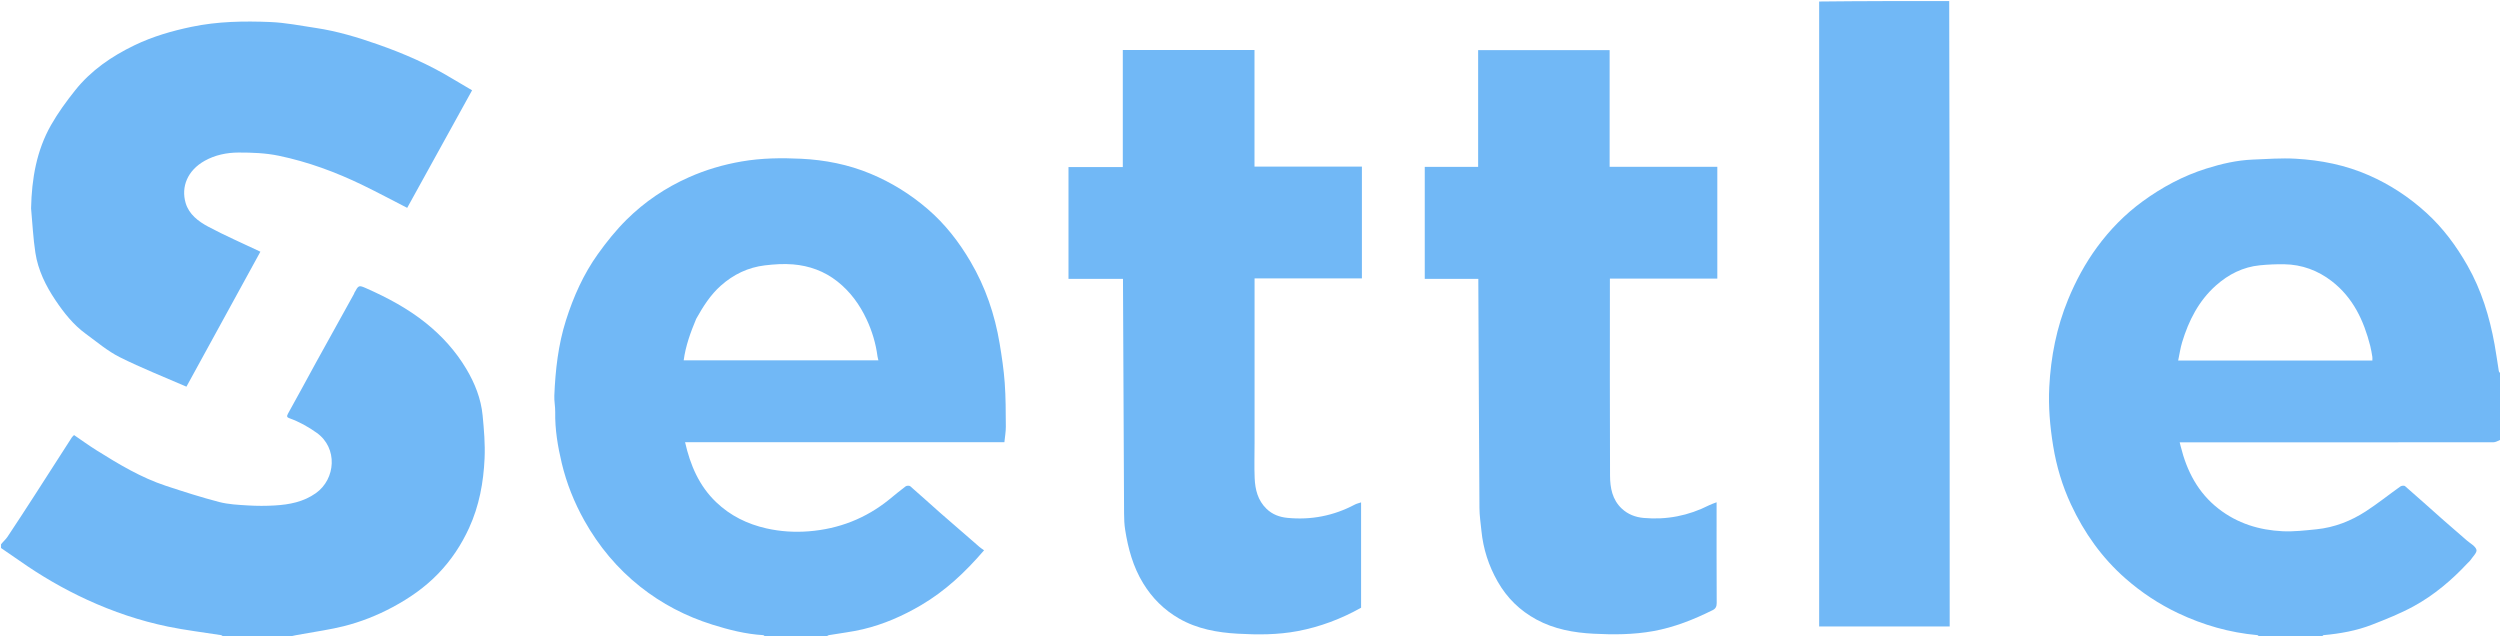
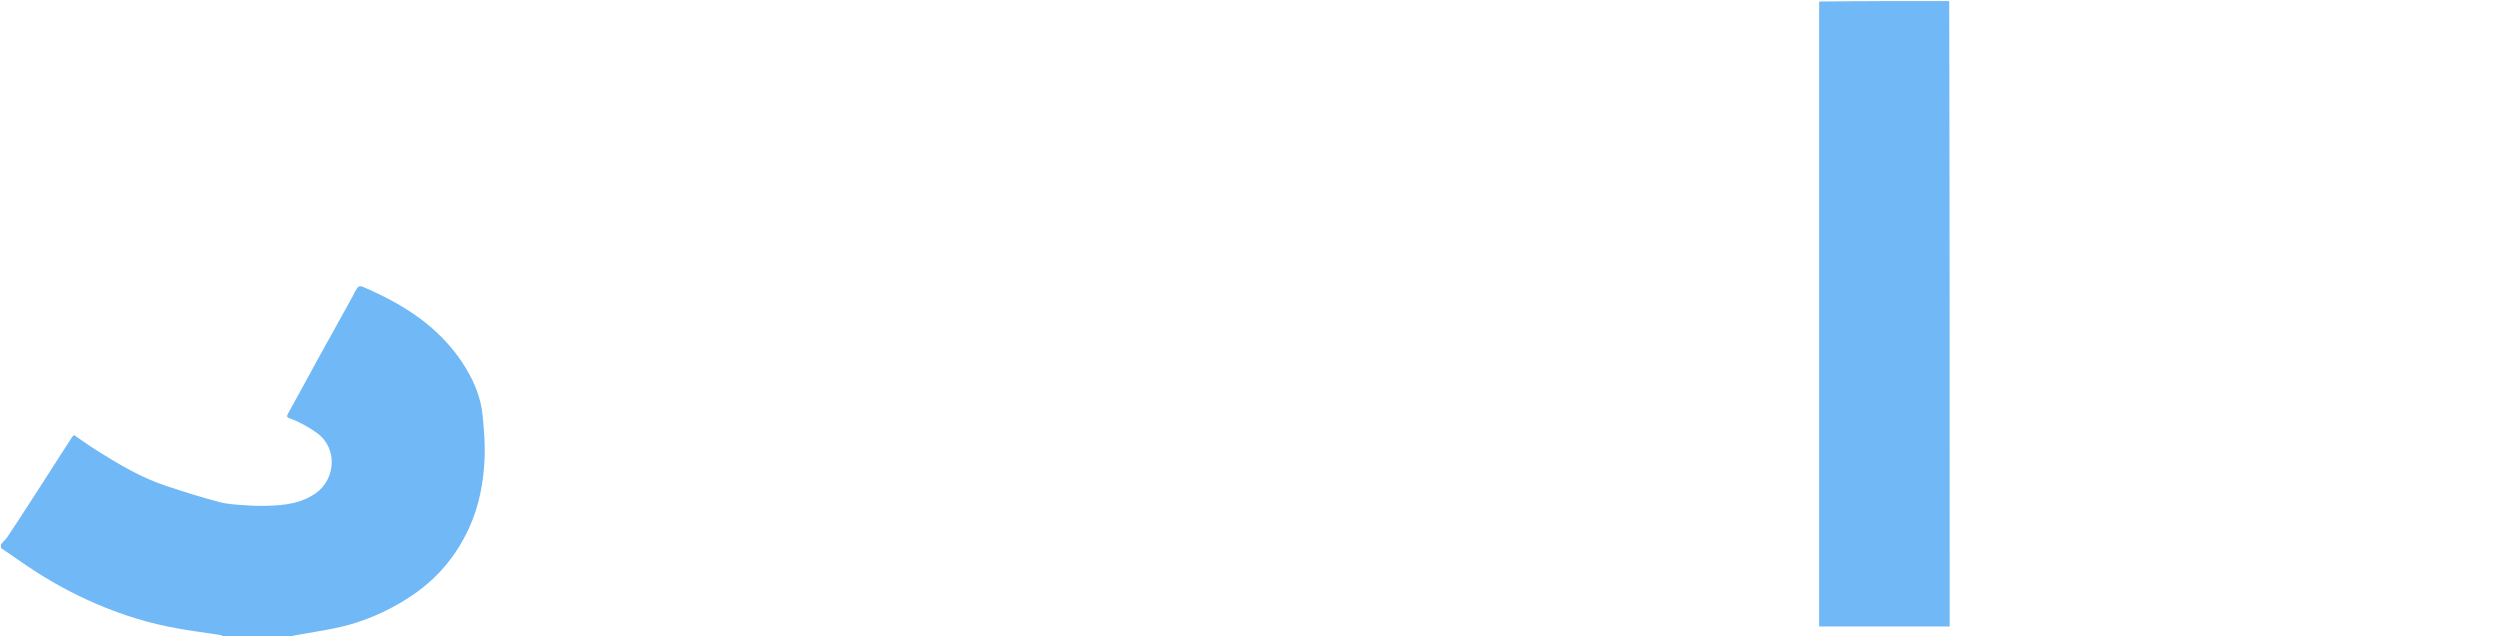
<svg xmlns="http://www.w3.org/2000/svg" width="100%" height="100%" viewBox="0 0 10055 2559" version="1.1" xml:space="preserve" style="fill-rule:evenodd;clip-rule:evenodd;stroke-linejoin:round;stroke-miterlimit:2;">
-   <path d="M9089.45,2562.5c-4.726,-2.772 -7.302,-7.729 -10.302,-8.002c-111.507,-10.143 -217.463,-40.347 -318.433,-88.188c-76.877,-36.425 -146.965,-82.735 -211.304,-139.006c-95.528,-83.548 -166.703,-184.369 -219.852,-298.308c-34.862,-74.735 -58.332,-153.31 -71.711,-235.114c-12.911,-78.939 -19.713,-158.27 -15.628,-237.858c6.21,-120.981 29.277,-238.645 75.726,-351.533c30.777,-74.796 68.802,-145.335 116.366,-210.205c51.644,-70.435 112.544,-132.738 183.372,-184.376c78.462,-57.204 163.281,-102.681 256.181,-131.93c60.843,-19.155 122.84,-33.589 186.853,-36.136c57.276,-2.278 114.825,-6.696 171.884,-3.521c101.744,5.66 201.048,25.415 295.201,66.792c85.188,37.438 161.466,87.676 230.456,150.366c67.794,61.603 120.904,133.739 165.915,212.736c56.434,99.047 88.933,206.256 109.108,317.659c6.397,35.323 11.1,70.952 16.911,106.387c0.604,3.674 3.503,6.973 6.737,9.091c1.4,87.622 1.4,176.598 -0.333,267.579c-10.685,4.747 -19.635,9.882 -28.588,9.89c-412.33,0.396 -824.66,0.344 -1236.99,0.344l-24.33,-0c1.86,7.392 3.008,11.916 4.135,16.445c24.681,99.279 69.426,186.108 152.073,250.47c75.987,59.174 163.539,86.081 257.822,90.574c44.945,2.142 90.459,-3.294 135.469,-7.784c72.54,-7.236 139.235,-33.335 199.812,-72.762c47.587,-30.97 92.075,-66.686 138.435,-99.594c4.48,-3.18 15.078,-4.414 18.44,-1.492c51.753,44.974 102.651,90.929 154.016,136.353c31.258,27.643 63.038,54.698 94.46,82.158c13.95,12.191 34.863,22.739 38.981,37.767c3.061,11.173 -15.637,28.487 -25.068,42.786c-2.619,3.972 -6.862,6.844 -10.169,10.398c-63.709,68.445 -134.732,128.613 -216.571,173.516c-53.375,29.285 -110.666,51.972 -167.538,74.197c-62.64,24.48 -128.653,36.289 -195.647,42.321c-2.831,0.255 -5.238,5.213 -7.842,7.98l-248.047,0m-328.806,-1112.5l781.012,0c-0,-6.504 0.58,-10.724 -0.106,-14.728c-2.512,-14.648 -4.68,-29.419 -8.344,-43.796c-25.999,-102.021 -69.021,-194.397 -154.783,-260.573c-56.149,-43.326 -120.386,-67.073 -191.717,-68.09c-32.286,-0.46 -64.758,1.018 -96.899,4.145c-68.337,6.649 -126.942,36.346 -177.607,81.514c-69.032,61.541 -109.228,140.876 -135.613,227.877c-7.086,23.363 -10.471,47.849 -15.943,73.651Z" style="fill:#71b8f6;fill-rule:nonzero;" />
-   <path d="M3081.12,2562.5c-5.254,-2.773 -8.425,-7.786 -11.878,-7.989c-70.143,-4.126 -137.653,-21.411 -204.16,-42.263c-106.012,-33.237 -203.587,-83.941 -290.519,-152.983c-92.198,-73.222 -166.454,-162.399 -224.157,-265.38c-40.788,-72.794 -71.582,-149.745 -90.871,-230.451c-16.119,-67.447 -27.664,-136.189 -26.475,-206.314c0.371,-21.882 -4.461,-43.901 -3.558,-65.719c4.252,-102.746 15.438,-204.387 46.808,-303.174c30.204,-95.117 70.494,-185.475 128.465,-266.559c34.812,-48.691 72.848,-96.037 115.258,-138.121c72.685,-72.128 157.274,-129.114 251.142,-170.77c67.899,-30.131 138.63,-50.89 212.324,-63.545c79.482,-13.649 159.295,-14.688 238.834,-10.789c95.532,4.683 189.31,22.957 278.399,60.025c84.411,35.121 160.904,82.532 230.479,142.349c70.286,60.429 125.726,132.18 172.229,211.352c60.099,102.318 97.835,212.982 117.199,329.764c8.662,52.246 16.562,104.846 20.384,157.606c4.239,58.5 4.046,117.361 4.471,176.074c0.148,20.368 -3.626,40.764 -5.769,62.802l-1284.37,0c20.975,92.514 56.481,175.706 125.035,241.272c57.051,54.564 125.397,88.115 202.28,105.484c56.155,12.686 113.178,16.112 169.917,11.714c120.961,-9.377 229.878,-51.689 324.59,-128.599c21.663,-17.592 43.032,-35.586 65.39,-52.249c4.178,-3.114 14.865,-3.587 18.421,-0.509c40.458,35.017 79.853,71.258 120.049,106.585c52.424,46.073 105.272,91.664 158.057,137.324c5.72,4.949 12.23,8.984 18.87,13.804c-75.836,88.426 -156.138,163.431 -252.953,220.434c-73.792,43.448 -151.177,77.354 -234.22,97.077c-44.692,10.615 -90.689,15.706 -136.049,23.574c-4.371,0.759 -8.392,3.535 -11.157,6.774c-79.223,1.4 -159.865,1.4 -242.461,1.4m-280.934,-1280.35c-22.4,53.73 -42.52,108.114 -50.36,167.069l783.194,-0c-1.418,-6.057 -3.086,-11.164 -3.766,-16.398c-6.74,-51.882 -21.804,-101.651 -43.837,-148.649c-27.65,-58.98 -65.151,-110.859 -117.222,-152.07c-52.789,-41.78 -113.025,-63.275 -178.492,-68.78c-37.451,-3.149 -75.896,-0.57 -113.362,3.894c-67.48,8.039 -126.65,36.552 -177.443,81.862c-41.236,36.784 -70.488,82.576 -98.712,133.072Z" style="fill:#71b8f6;fill-rule:nonzero;" />
  <path d="M4.167,2189.17c8.757,-11.127 18.975,-19.614 26.026,-30.209c37.045,-55.663 73.491,-111.728 109.763,-167.901c49.806,-77.132 99.251,-154.497 148.947,-231.7c1.84,-2.858 4.685,-5.069 8.901,-9.524c30.278,20.59 60,42.236 91.099,61.68c88.745,55.486 178.484,109.534 278.582,142.562c70.829,23.37 141.977,46.245 214.115,64.983c37.206,9.665 76.783,11.438 115.471,13.804c36.047,2.205 72.44,2.233 108.491,0.071c58.457,-3.507 115.069,-14.18 164.657,-49.327c80.417,-56.999 88.954,-181.82 4.07,-242.499c-34.453,-24.629 -70.528,-44.698 -110.179,-58.96c-8.553,-3.076 -12.492,-6.518 -6.093,-17.898c38.39,-68.279 75.134,-137.481 112.913,-206.106c50.803,-92.284 102.048,-184.324 153.067,-276.488c0.643,-1.162 0.589,-2.71 1.23,-3.874c17.104,-31.068 17.422,-31.765 48.775,-17.894c84.895,37.557 166.621,81.281 239.134,139.503c64.334,51.655 119.402,112.36 162.066,183.847c34.742,58.214 59.389,120.087 65.909,187.477c5.555,57.418 10.49,115.517 7.907,172.964c-4.333,96.347 -21.601,190.837 -62.278,279.672c-31.064,67.841 -71.36,128.818 -123.38,182.962c-53.811,56.008 -116.038,99.075 -183.901,135.493c-62.622,33.606 -128.379,59.545 -196.952,76.764c-54.323,13.64 -110.158,21.281 -165.356,31.401c-19.112,3.504 -38.327,6.449 -56.073,11.09c-86.165,1.44 -173.752,1.44 -261.871,0.022c-4.035,-3.239 -7.367,-6.132 -11.066,-6.723c-70.894,-11.335 -142.402,-19.641 -212.63,-34.151c-112.315,-23.203 -220.737,-59.912 -324.986,-107.864c-95.925,-44.123 -186.952,-97.051 -273.289,-157.959c-24.147,-17.036 -48.702,-33.495 -73.069,-50.218c-0,-4.445 -0,-8.889 -0,-15Z" style="fill:#71b8f6;fill-rule:nonzero;" />
  <path d="M7839.71,4.167c1.953,838.03 1.953,1676.06 1.953,2515.38l-525,-0l-0,-2513.43c173.698,-1.952 347.396,-1.952 523.047,-1.952Z" style="fill:#71b8f6;fill-rule:nonzero;" />
-   <path d="M5045.83,1783.33c0,47.916 -1.492,93.811 0.419,139.563c1.923,46.035 12.455,89.465 47.747,123.64c23.792,23.039 52.972,33.289 83.918,36.311c95.378,9.315 186.012,-8.259 271.026,-53.348c7.493,-3.975 16.144,-5.767 25.334,-8.946l-0,423.76c-79.526,44.54 -164.079,76.814 -255.319,94.021c-80.295,15.143 -160.964,14.971 -241.145,10.405c-81.608,-4.649 -162.611,-18.984 -235.68,-61.02c-60.528,-34.82 -107.919,-82.228 -144.313,-141.676c-40.625,-66.361 -60.484,-139.475 -72.445,-215.202c-3.41,-21.597 -4.256,-43.771 -4.372,-65.691c-1.639,-309.411 -2.949,-618.823 -4.335,-928.235c-0.021,-4.695 -0.002,-9.39 -0.002,-15.289l-219.214,0l-0,-449.764l218.441,-0l-0,-470.629l529.672,0l-0,468.849l432.011,-0l0,449.77l-431.743,-0l0,663.481Z" style="fill:#71b8f6;fill-rule:nonzero;" />
-   <path d="M6473.94,670.833l433.103,0l-0,449.579l-432.045,0l0,19.958c0,257.609 -0.632,515.221 0.562,772.825c0.224,48.401 8.892,96.444 47.217,132.381c24.624,23.089 54.744,34.614 87.798,37.597c92.646,8.364 180.481,-8.946 263.485,-51.048c8.841,-4.484 18.468,-7.418 30.105,-12.008l-0,21.746c-0,127.764 -0.297,255.528 0.414,383.288c0.08,14.278 -4.223,22.922 -16.275,28.896c-76.366,37.855 -154.471,69.173 -239.41,84.4c-79.672,14.284 -159.519,14.51 -239.074,10.428c-79.666,-4.089 -158.655,-18.107 -230.501,-57.185c-66.234,-36.026 -117.87,-86.359 -155.473,-152.22c-36.454,-63.847 -58.258,-131.739 -65.567,-204.559c-3.07,-30.584 -7.742,-61.215 -7.94,-91.849c-1.953,-302.435 -3.12,-604.876 -4.506,-907.315c-0.019,-4.085 -0.003,-8.17 -0.003,-14.193l-215.456,-0l0,-450.466l214.697,0l0,-469.486l528.869,0l0,469.231Z" style="fill:#71b8f6;fill-rule:nonzero;" />
-   <path d="M125,837.608c2.584,-118.737 21.972,-231.996 80.216,-334.542c27.934,-49.182 61.793,-95.538 97.12,-139.865c63.868,-80.141 146.823,-136.883 238.435,-181.088c73.163,-35.303 150.455,-57.69 230.01,-74.315c104.614,-21.862 210.321,-23.542 315.954,-19.248c61.495,2.501 122.673,14.755 183.8,23.909c85.641,12.825 168.144,37.715 249.717,66.334c104.032,36.497 204.58,80.266 299.03,137.497c25.866,15.674 52.098,30.744 79.48,46.867c-88.425,160.181 -175.136,317.258 -261.015,472.827c-60.359,-30.935 -118.749,-62.164 -178.263,-91.078c-108.145,-52.543 -220.71,-94.108 -338.359,-118.557c-52.499,-10.91 -107.544,-12.959 -161.419,-12.838c-47.187,0.105 -94.544,9.682 -136.594,33.294c-69.006,38.749 -95.534,104.589 -76.414,169.743c13.345,45.474 51.302,73.989 90.559,94.969c66.938,35.773 136.808,66.063 210.02,100.829c-96.885,176.828 -195.825,357.404 -297.424,542.835c-90.198,-39.37 -181.213,-75.059 -268.26,-118.668c-49.021,-24.559 -92.005,-61.483 -136.789,-94.1c-49.92,-36.358 -87.866,-84.551 -121.792,-135.049c-38.911,-57.917 -69.962,-120.836 -80.638,-190.499c-8.977,-58.577 -11.817,-118.094 -17.374,-179.257Z" style="fill:#71b8f6;fill-rule:nonzero;" />
</svg>